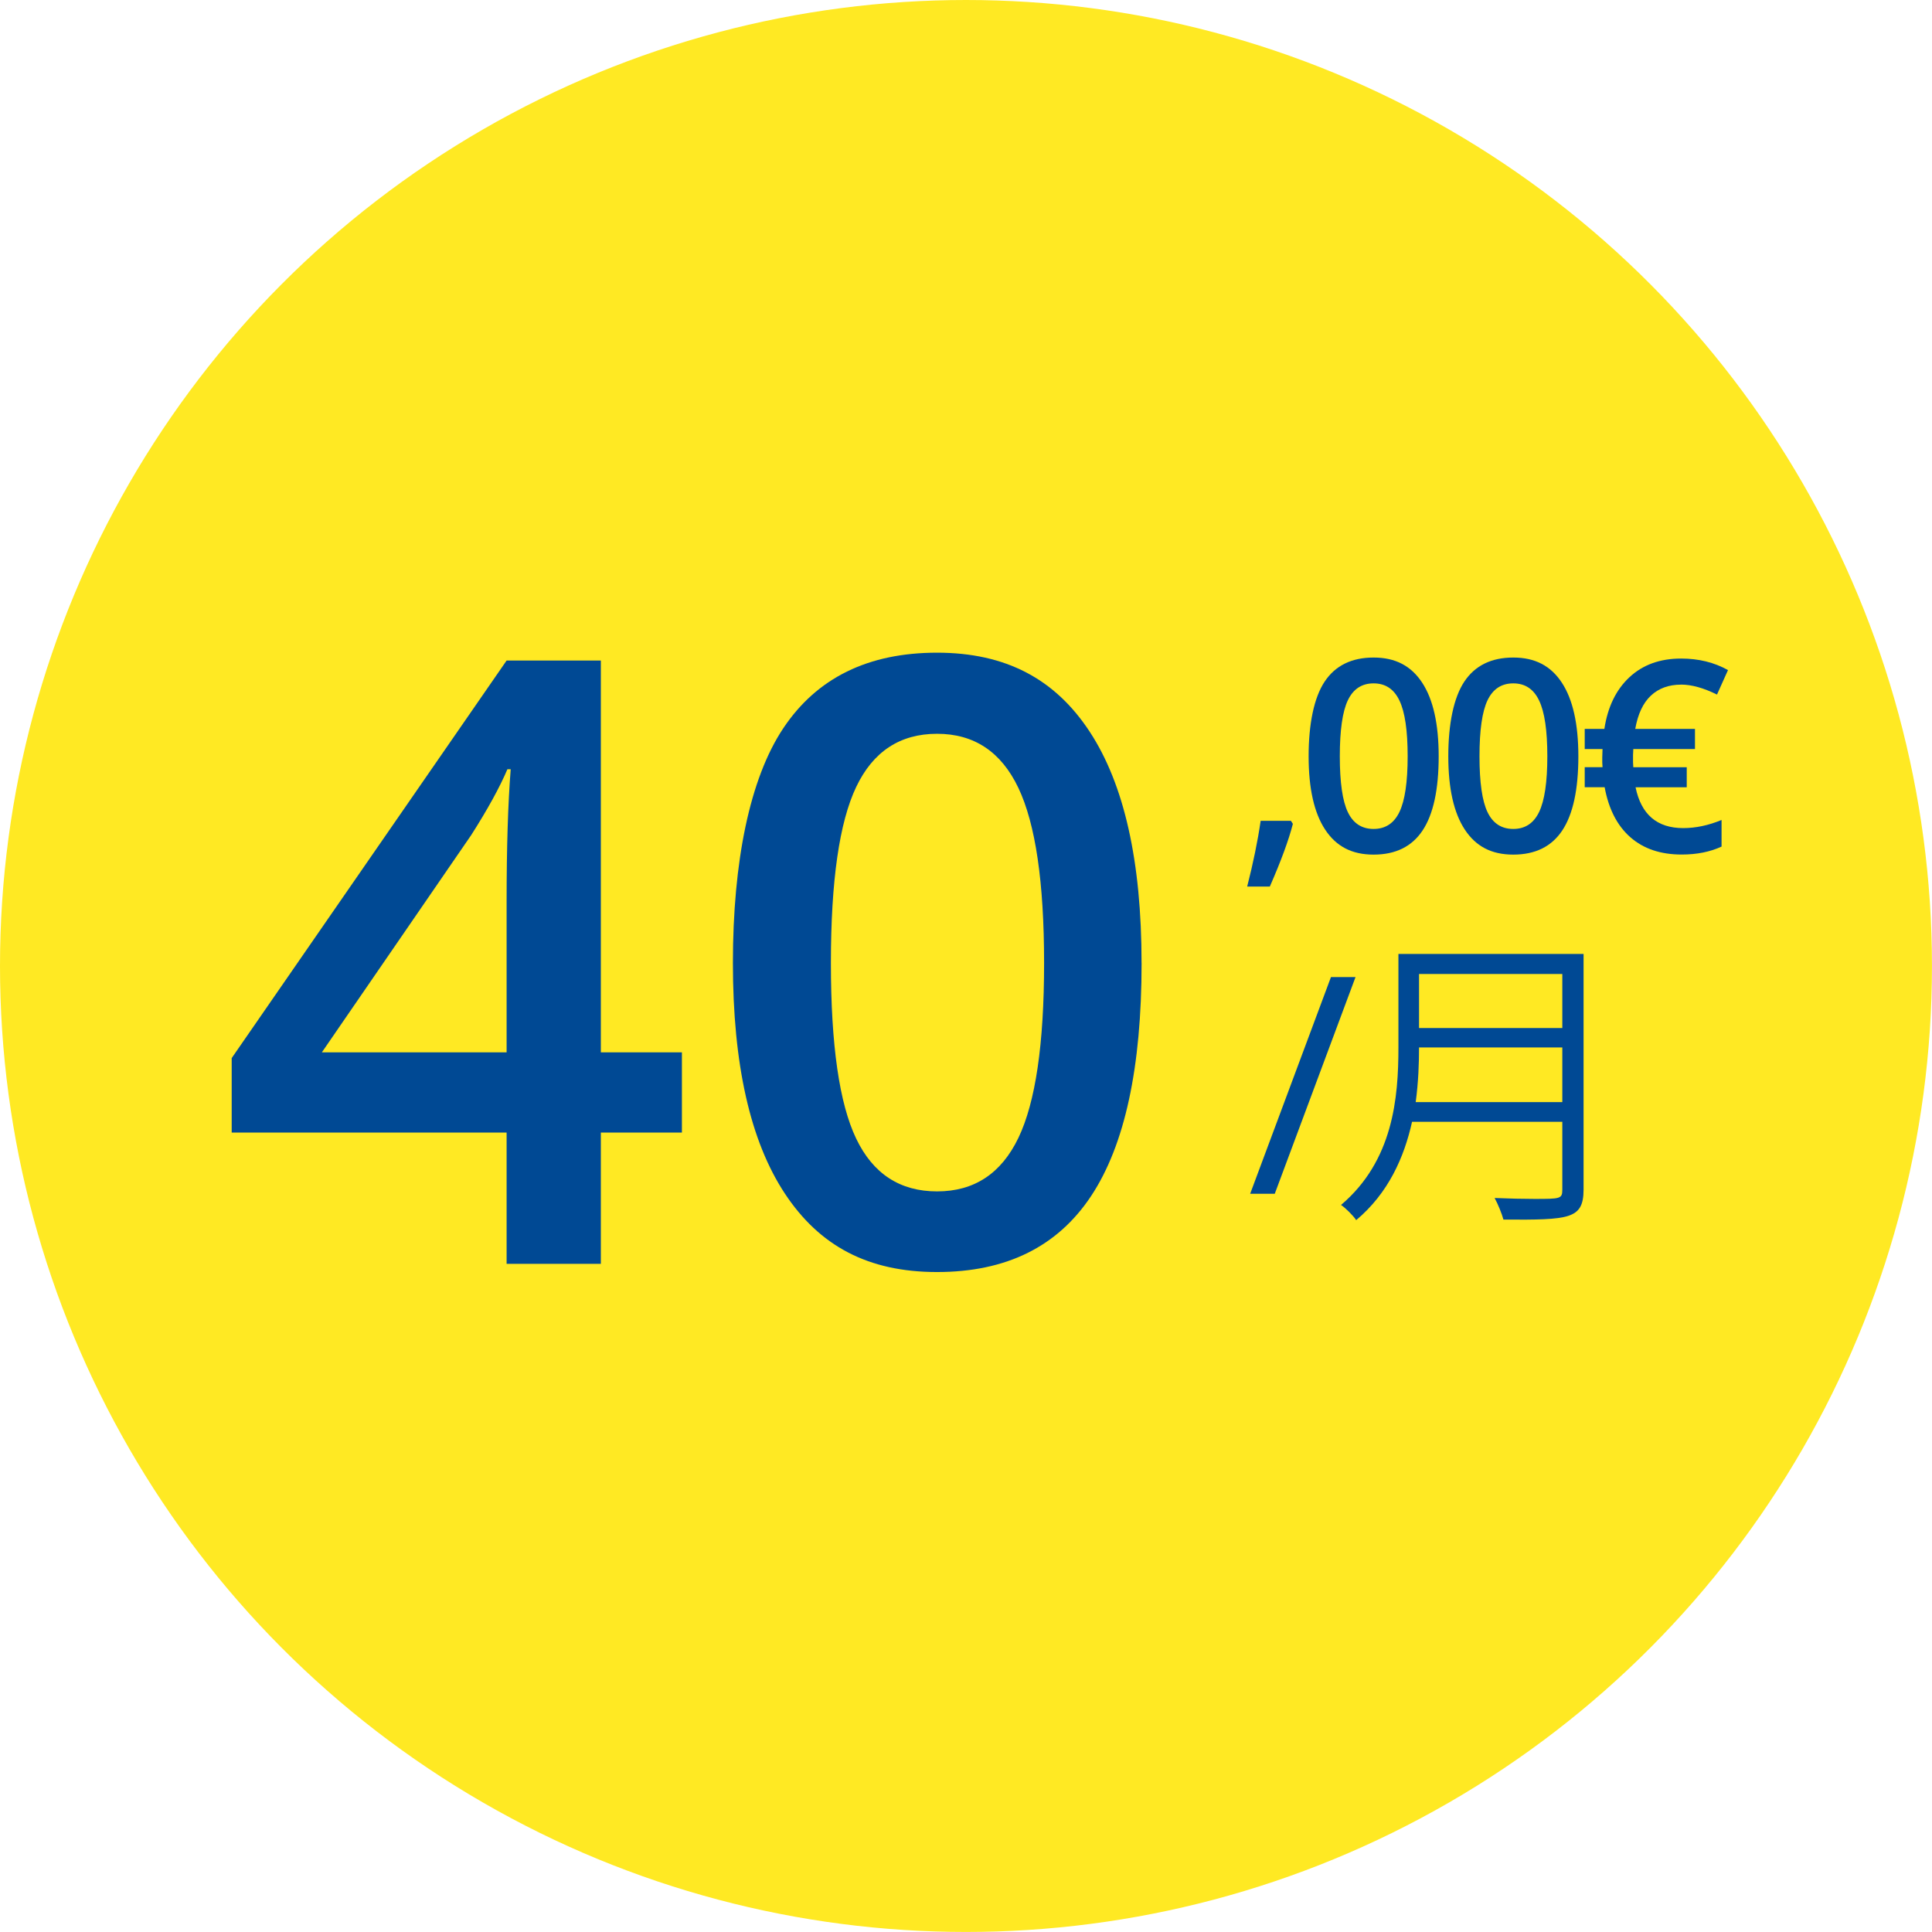
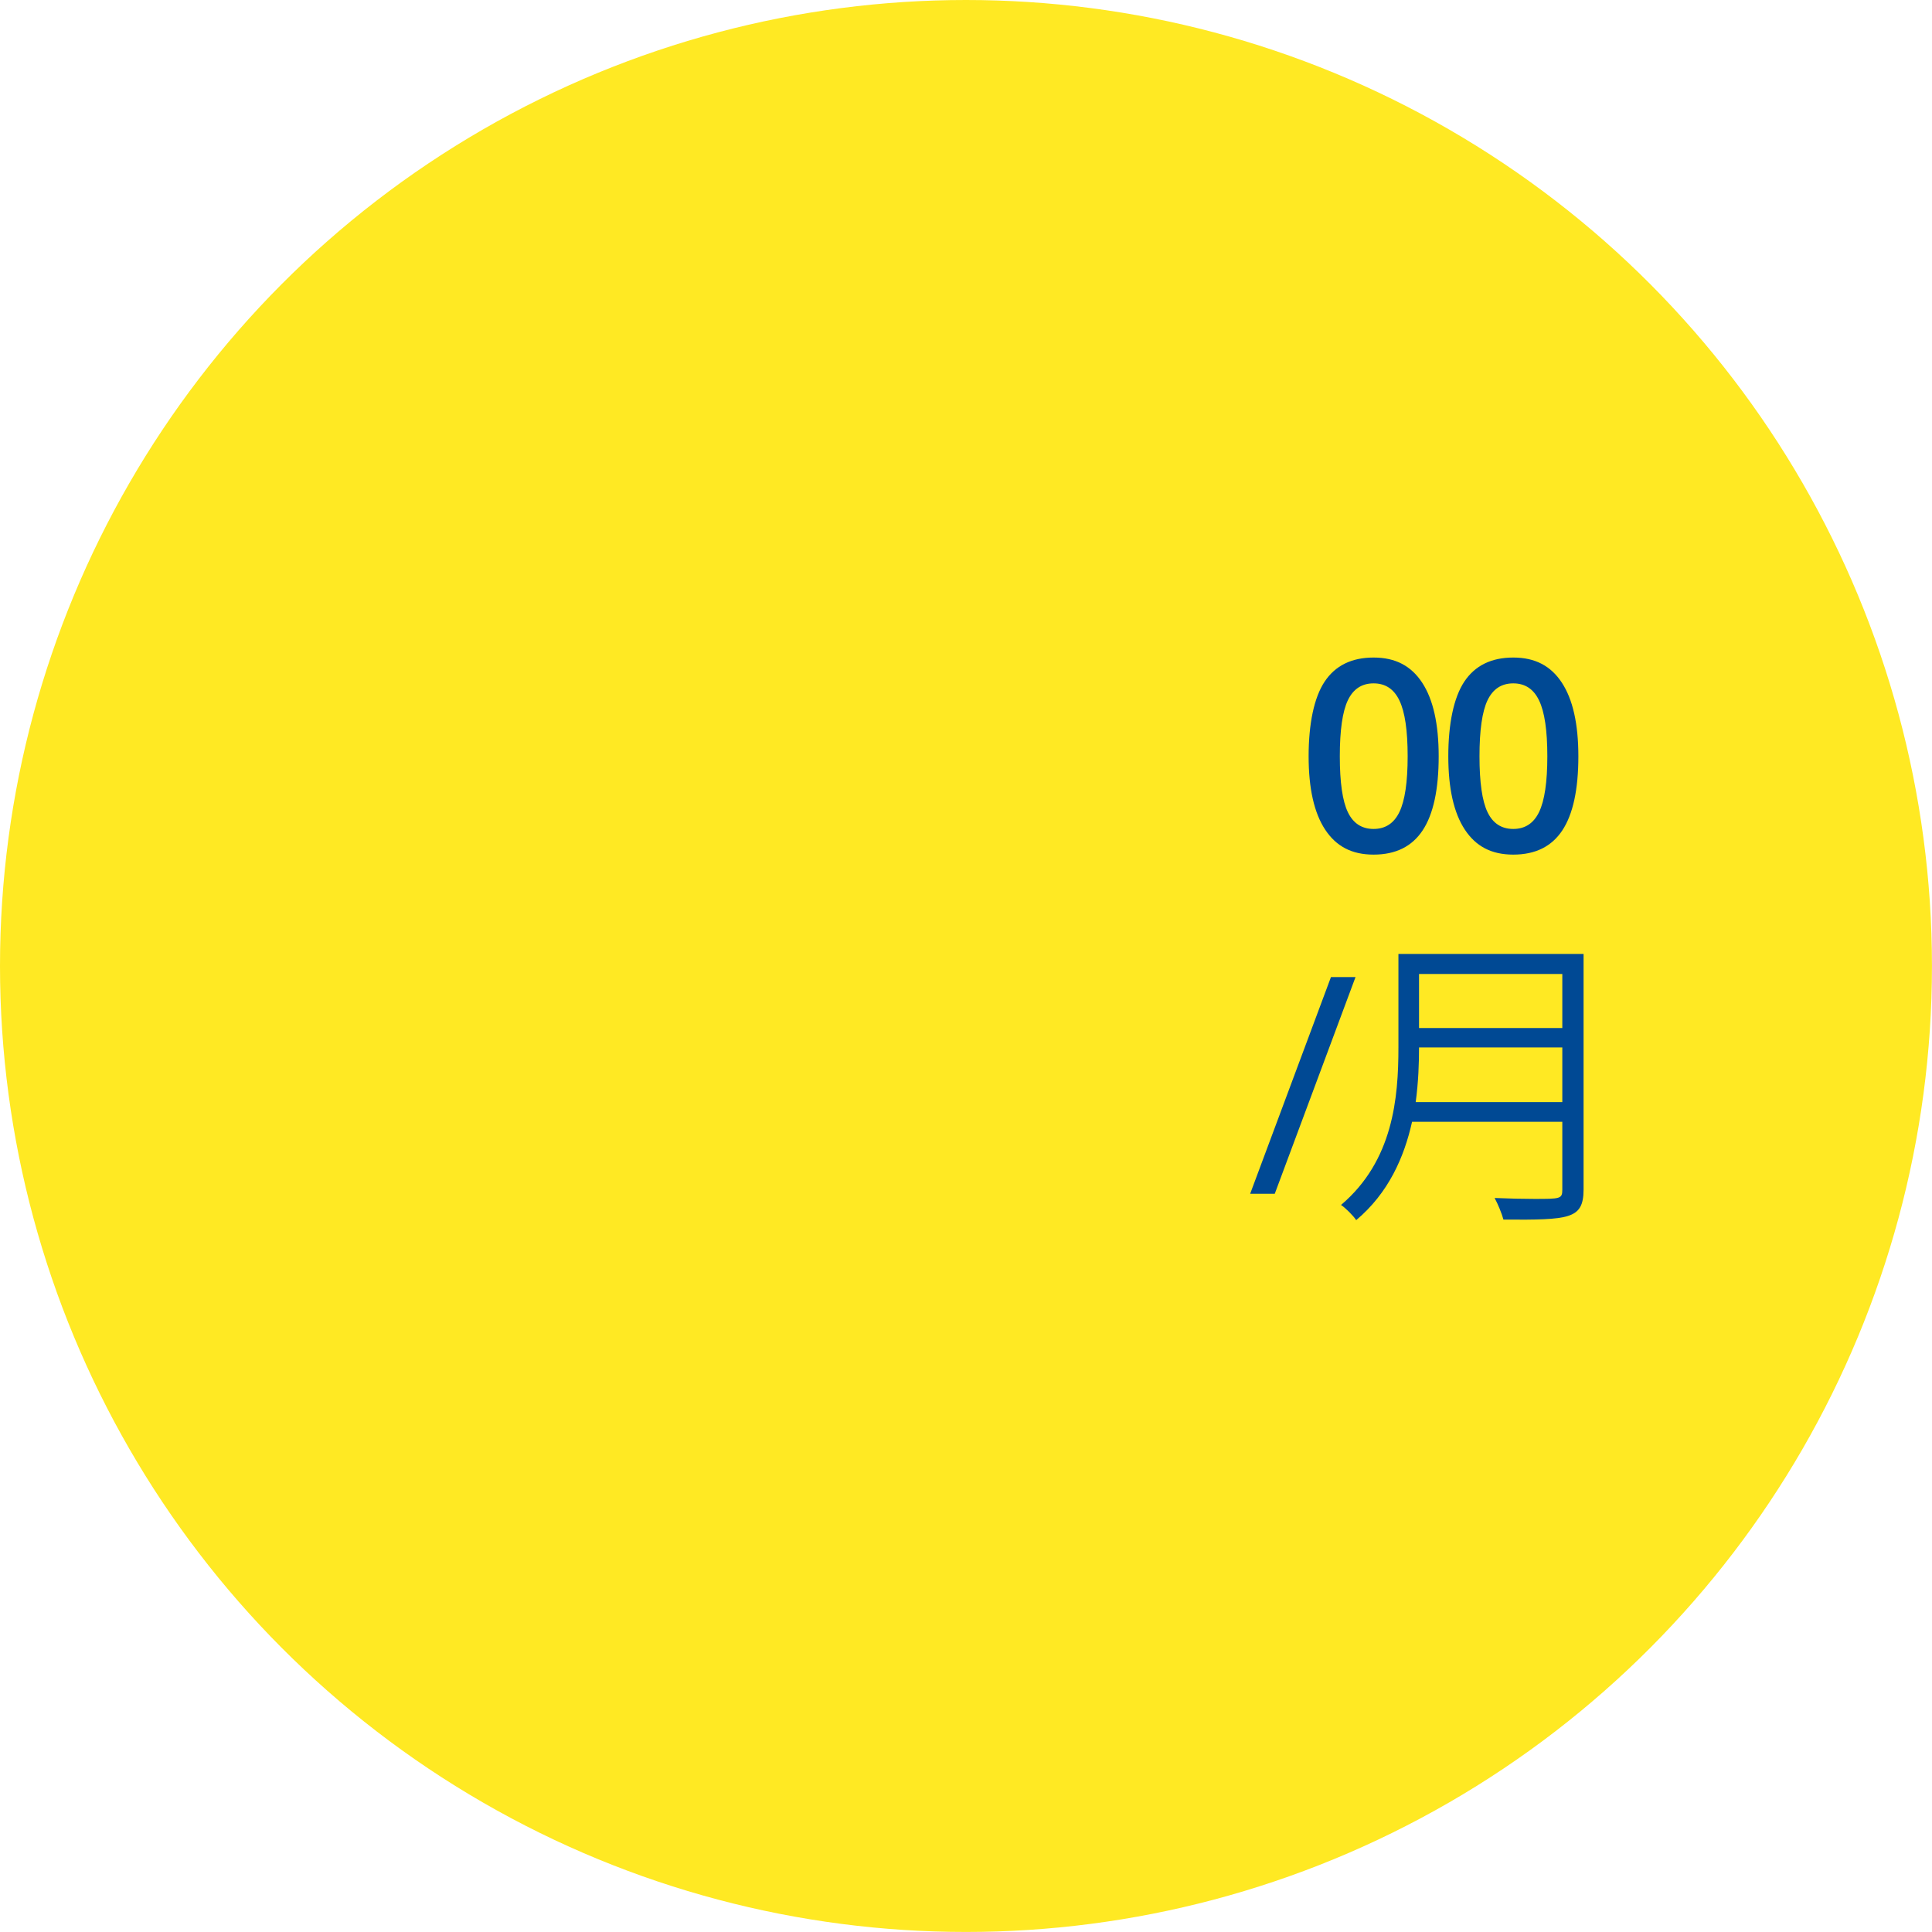
<svg xmlns="http://www.w3.org/2000/svg" id="Layer_2" viewBox="0 0 504.31 504.31">
  <defs>
    <style>
      .cls-1 {
        fill: #004994;
      }

      .cls-2 {
        fill: #ffe923;
      }
    </style>
  </defs>
  <g id="Calque_1">
    <g>
      <circle class="cls-2" cx="252.15" cy="252.15" r="252.15" />
      <g>
        <g>
-           <path class="cls-1" d="M178,295.63h-21.16v34.27h-24.6v-34.27H60.48v-19.44l71.76-103.77h24.6v102.27h21.16v20.95ZM132.24,274.69v-39.42c0-14.04.36-25.53,1.07-34.48h-.86c-2.01,4.73-5.16,10.46-9.45,17.19l-38.99,56.72h48.23Z" />
-           <path class="cls-1" d="M297.99,251.37c0,27.29-4.39,47.55-13.16,60.8-8.77,13.25-22.18,19.87-40.23,19.87s-30.72-6.84-39.75-20.52c-9.02-13.68-13.54-33.73-13.54-60.16s4.39-48.14,13.16-61.28c8.77-13.14,22.15-19.71,40.12-19.71s30.83,6.88,39.85,20.62,13.54,33.88,13.54,60.37ZM216.89,251.37c0,21.41,2.2,36.7,6.61,45.87,4.4,9.17,11.44,13.75,21.11,13.75s16.74-4.65,21.22-13.96c4.47-9.31,6.71-24.53,6.71-45.65s-2.24-36.29-6.71-45.71c-4.48-9.42-11.55-14.13-21.22-14.13s-16.7,4.62-21.11,13.86-6.61,24.56-6.61,45.98Z" />
-         </g>
+           </g>
        <g>
          <path class="cls-1" d="M353.83,255.05l-21.08,56.56h-6.42l21.09-56.56h6.42Z" />
          <path class="cls-1" d="M413.36,249.01v61.49c0,4.12-1.11,5.94-4.04,6.89-2.93.95-8.24,1.03-16.88.95-.4-1.51-1.43-4.04-2.3-5.63,3.8.16,7.45.24,10.3.24,6.89,0,7.37,0,7.37-2.46v-17.67h-39.22c-2.06,9.27-6.18,18.62-14.58,25.67-.79-1.19-2.77-3.17-3.96-3.96,13.63-11.57,14.98-27.97,14.98-41.12v-24.41h48.33ZM370.41,273.42c0,4.04-.16,9.03-.87,14.26h38.27v-14.26h-37.4ZM407.81,254.24h-37.4v14.1h37.4v-14.1Z" />
        </g>
        <g>
-           <path class="cls-1" d="M337.48,215.05c-1.09,4.24-3.1,9.7-6.02,16.37h-5.91c1.57-6.15,2.75-11.87,3.52-17.16h7.9l.51.79Z" />
          <path class="cls-1" d="M375.54,197.41c0,8.68-1.4,15.13-4.19,19.35-2.79,4.22-7.06,6.32-12.8,6.32s-9.78-2.18-12.65-6.53-4.31-10.73-4.31-19.14,1.4-15.32,4.19-19.5c2.79-4.18,7.05-6.27,12.77-6.27s9.81,2.19,12.68,6.56,4.31,10.78,4.31,19.21ZM349.73,197.41c0,6.81.7,11.68,2.1,14.59,1.4,2.92,3.64,4.38,6.72,4.38s5.33-1.48,6.75-4.44,2.14-7.8,2.14-14.53-.71-11.55-2.14-14.54c-1.42-3-3.67-4.49-6.75-4.49s-5.31,1.47-6.72,4.41c-1.4,2.94-2.1,7.82-2.1,14.63Z" />
          <path class="cls-1" d="M412,197.41c0,8.68-1.4,15.13-4.19,19.35-2.79,4.22-7.06,6.32-12.8,6.32s-9.78-2.18-12.65-6.53-4.31-10.73-4.31-19.14,1.4-15.32,4.19-19.5c2.79-4.18,7.05-6.27,12.77-6.27s9.81,2.19,12.68,6.56,4.31,10.78,4.31,19.21ZM386.19,197.41c0,6.81.7,11.68,2.1,14.59,1.4,2.92,3.64,4.38,6.72,4.38s5.33-1.48,6.75-4.44,2.14-7.8,2.14-14.53-.71-11.55-2.14-14.54c-1.42-3-3.67-4.49-6.75-4.49s-5.31,1.47-6.72,4.41c-1.4,2.94-2.1,7.82-2.1,14.63Z" />
-           <path class="cls-1" d="M438.81,178.71c-3.21,0-5.84.96-7.88,2.87-2.04,1.91-3.4,4.81-4.08,8.68h15.59v5.26h-16.1l-.07,1.54v1.88l.07,1.33h13.95v5.23h-13.36c1.46,7.11,5.61,10.66,12.44,10.66,3.26,0,6.6-.71,10.01-2.12v6.94c-2.99,1.39-6.46,2.08-10.42,2.08-5.49,0-9.95-1.5-13.38-4.51s-5.67-7.36-6.72-13.06h-5.2v-5.23h4.65l-.07-1.26v-1.26l.07-2.22h-4.65v-5.26h5.13c.87-5.72,3.04-10.21,6.53-13.47s7.99-4.89,13.5-4.89c4.56,0,8.64,1,12.24,3.01l-2.87,6.39c-3.51-1.73-6.63-2.6-9.37-2.6Z" />
        </g>
      </g>
    </g>
  </g>
</svg>